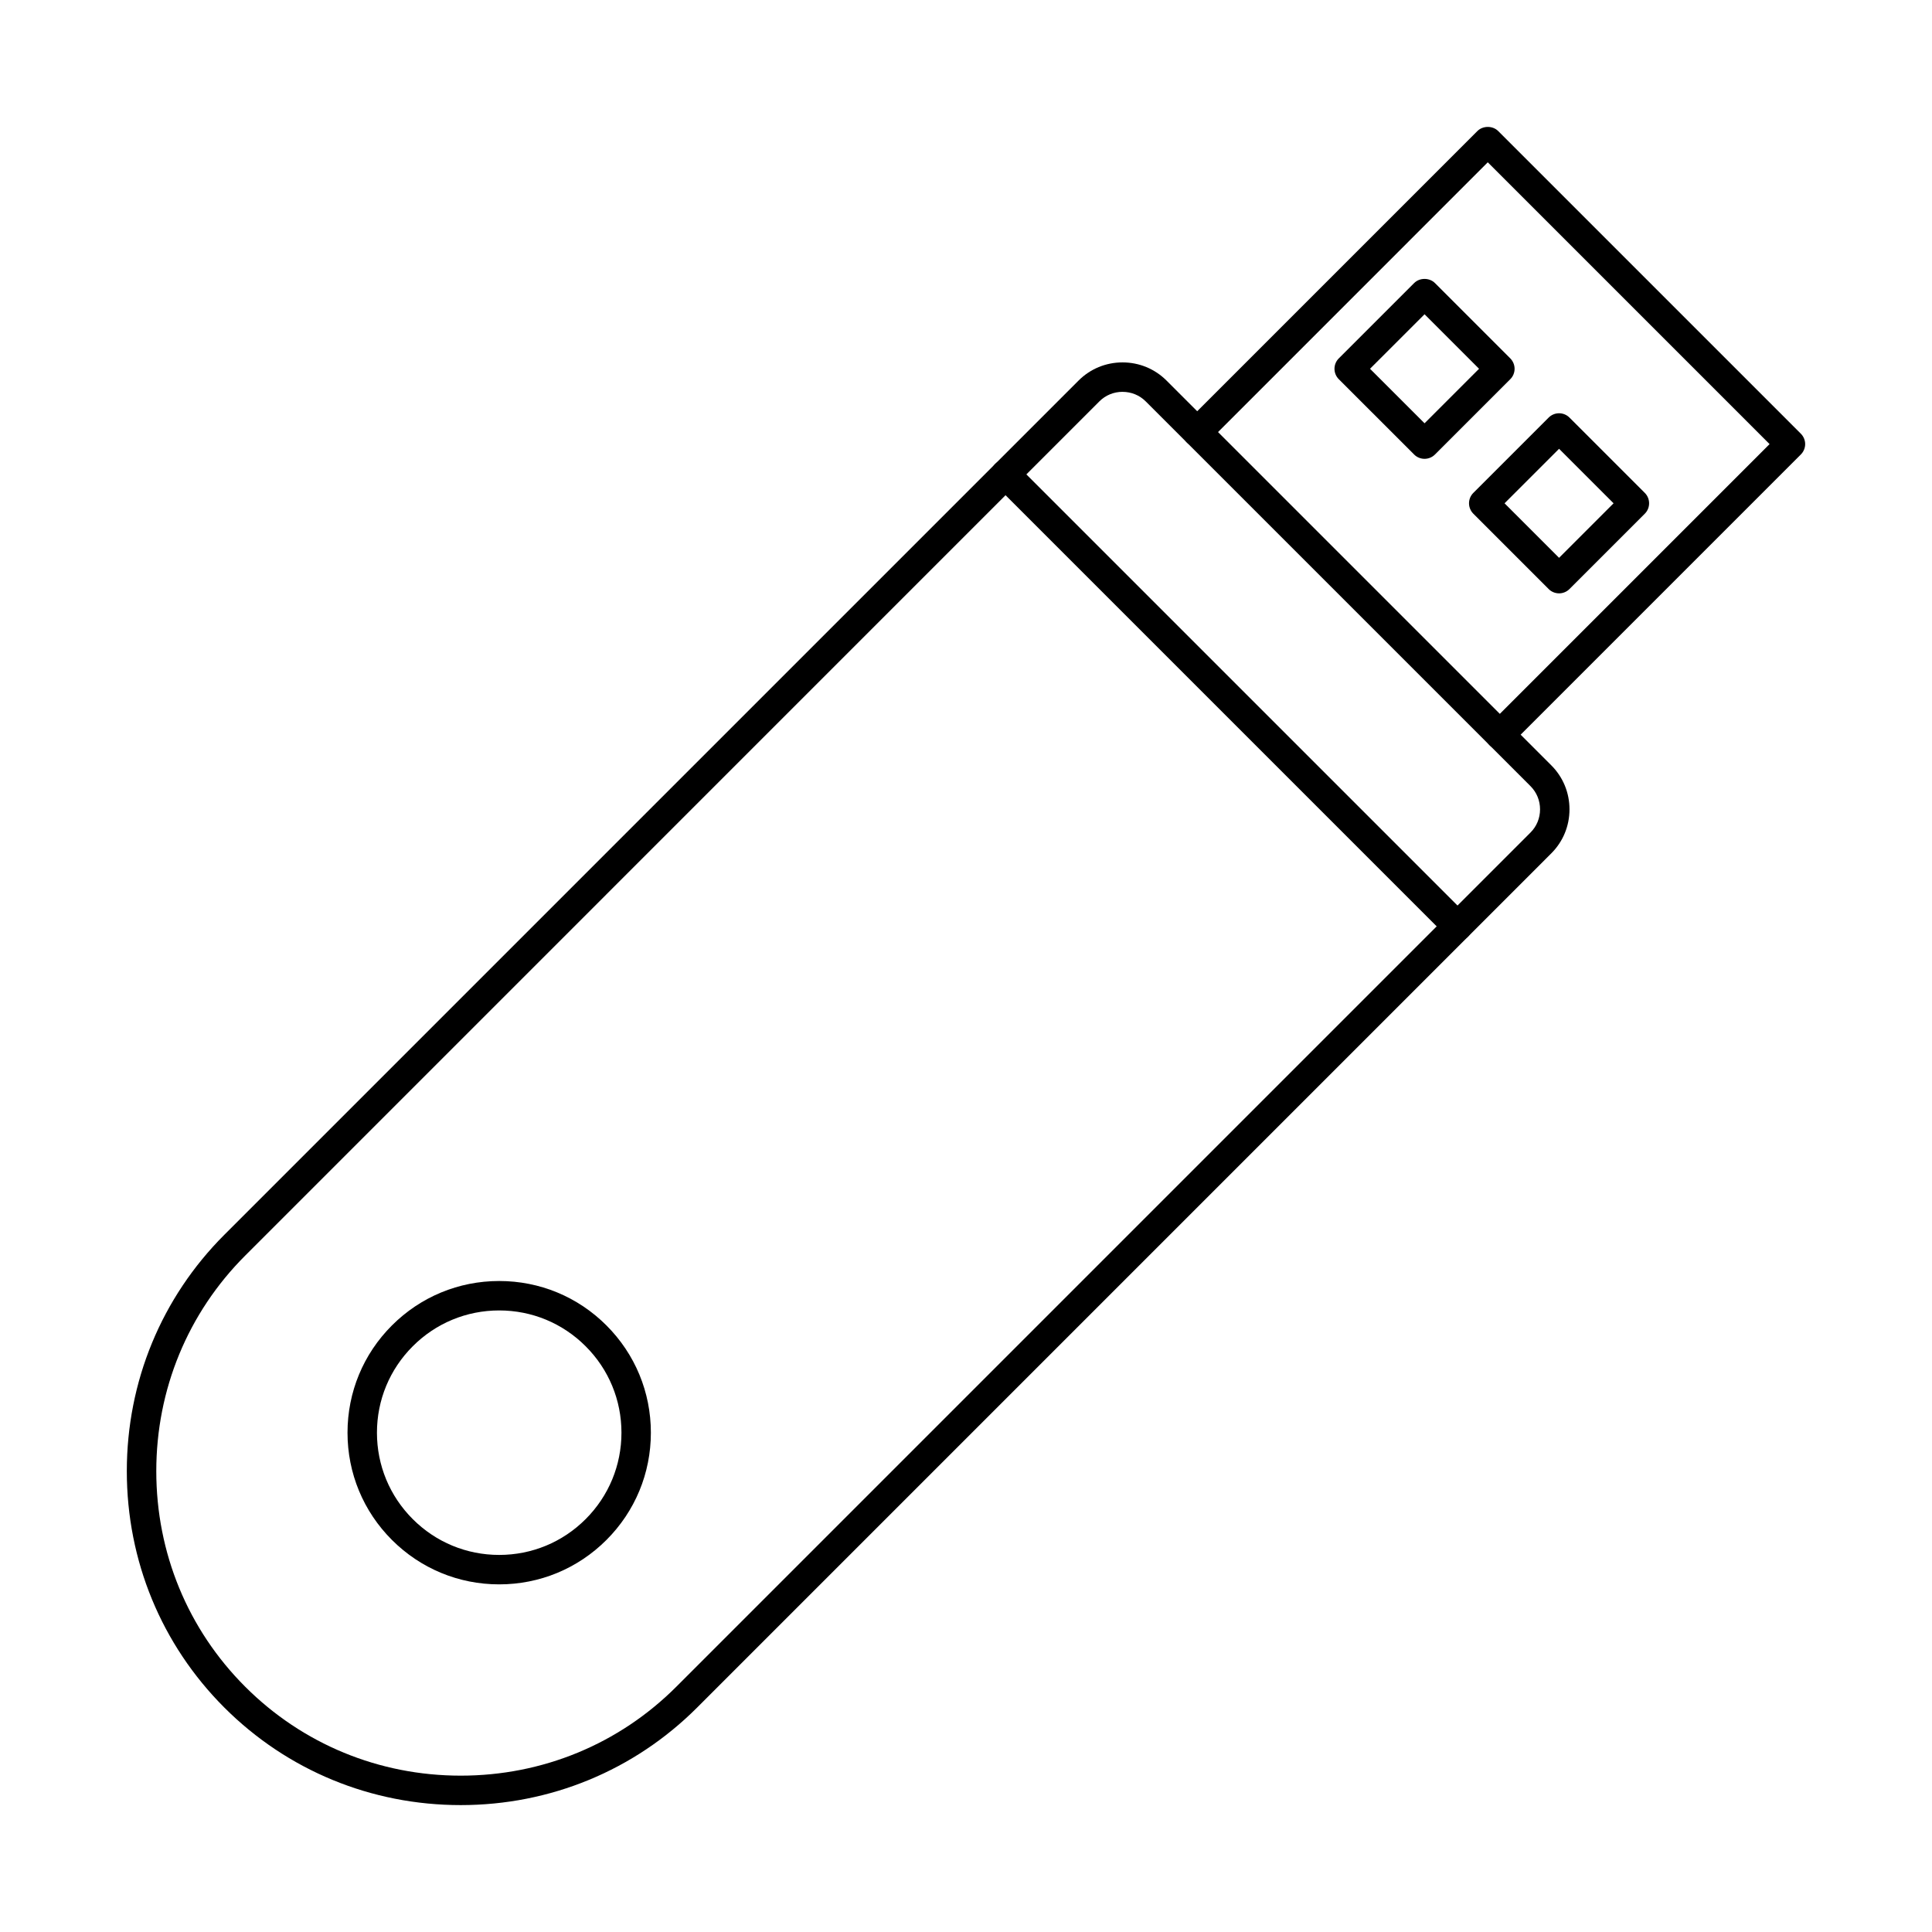
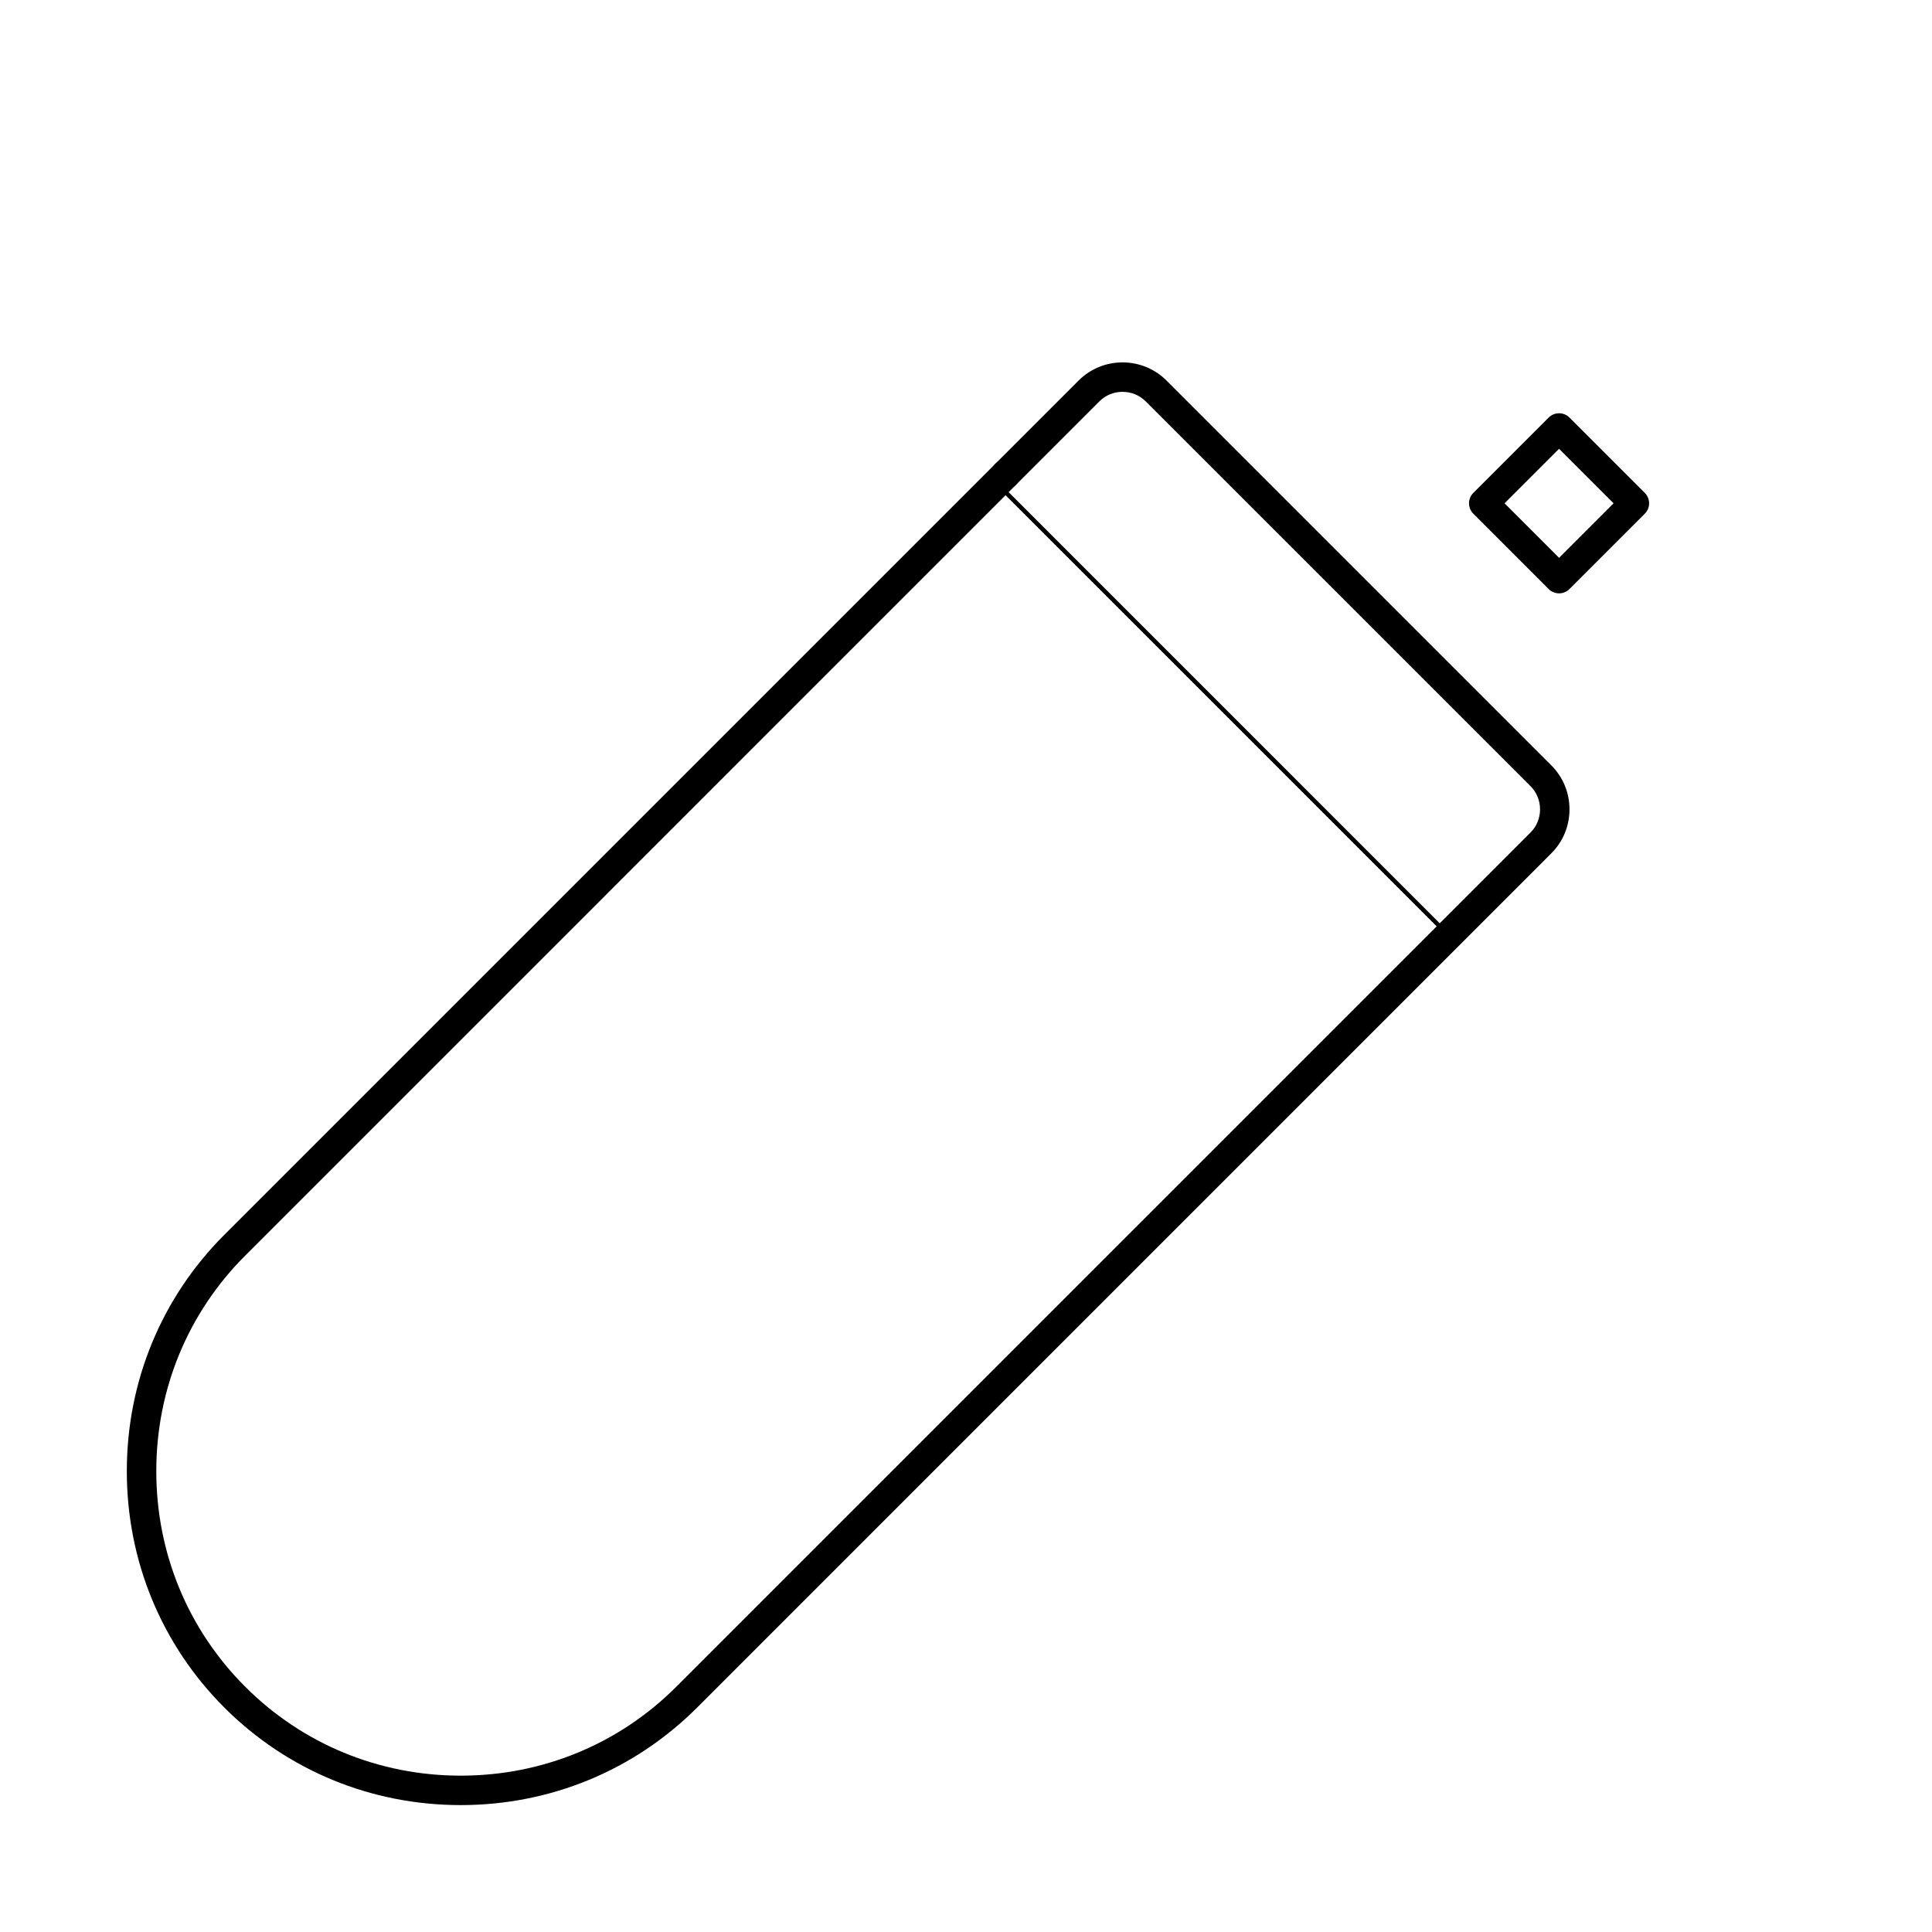
<svg xmlns="http://www.w3.org/2000/svg" fill="#000000" width="800px" height="800px" version="1.1" viewBox="144 144 512 512">
  <g>
    <path d="m441.49 247.84c-2.332 0-4.512 0.898-6.141 2.527l-226.37 226.38c-15.195 15.191-23.562 35.48-23.562 57.125 0 21.648 8.367 41.934 23.562 57.125 15.191 15.199 35.48 23.57 57.125 23.57 21.648 0 41.934-8.371 57.129-23.57l226.37-226.37c1.633-1.633 2.527-3.812 2.527-6.141 0-2.332-0.898-4.512-2.523-6.144l-101.98-101.97c-1.633-1.633-3.812-2.527-6.141-2.527zm-175.39 374.53c-23.727 0-45.977-9.184-62.645-25.844-16.668-16.676-25.848-38.918-25.848-62.652 0-23.727 9.18-45.977 25.848-62.648l226.37-226.37c3.102-3.106 7.246-4.816 11.66-4.816 4.41 0 8.555 1.711 11.66 4.816l101.97 101.97c3.102 3.102 4.816 7.242 4.816 11.66 0 4.41-1.711 8.555-4.82 11.66l-226.37 226.38c-16.672 16.66-38.914 25.844-62.648 25.844z" />
-     <path d="m541.48 342.59c-1.004 0-2-0.379-2.762-1.141-1.523-1.527-1.523-3.996 0-5.519l74.238-74.238-74.68-74.68-74.234 74.238c-1.527 1.523-3.996 1.523-5.519 0-1.523-1.523-1.523-3.996 0-5.519l77-77c1.461-1.461 4.051-1.461 5.516 0l80.199 80.199c0.73 0.73 1.148 1.727 1.148 2.758 0 1.035-0.418 2.027-1.148 2.758l-77 77c-0.762 0.758-1.762 1.141-2.754 1.141z" />
-     <path d="m507.07 241.73 14.449 14.445 14.445-14.445-14.445-14.445zm14.449 23.863c-1 0-2-0.379-2.758-1.141l-19.965-19.961c-0.734-0.73-1.145-1.727-1.145-2.758 0-1.035 0.41-2.023 1.145-2.758l19.965-19.961c1.461-1.465 4.051-1.465 5.516 0l19.961 19.961c0.73 0.734 1.145 1.727 1.145 2.758 0 1.035-0.41 2.027-1.145 2.758l-19.961 19.961c-0.758 0.758-1.758 1.141-2.754 1.141z" />
    <path d="m542.72 277.38 14.449 14.449 14.445-14.449-14.445-14.445zm14.449 23.863c-1.004 0-2-0.379-2.758-1.141l-19.961-19.965c-0.73-0.73-1.145-1.727-1.145-2.758 0-1.035 0.41-2.023 1.145-2.758l19.961-19.961c0.73-0.73 1.723-1.141 2.758-1.141 1.031 0 2.023 0.406 2.754 1.141l19.965 19.961c1.523 1.523 1.523 3.996 0 5.519l-19.965 19.965c-0.762 0.758-1.758 1.141-2.754 1.141z" />
-     <path d="m276.29 491.28c-8.648 0-16.789 3.375-22.902 9.492-6.121 6.117-9.492 14.254-9.492 22.906 0 8.648 3.371 16.789 9.492 22.906 6.117 6.117 14.254 9.488 22.902 9.488 8.66 0 16.793-3.371 22.91-9.488 6.121-6.121 9.492-14.258 9.492-22.906 0-8.652-3.371-16.793-9.492-22.906-6.117-6.121-14.25-9.492-22.91-9.492zm0 72.594c-10.734 0-20.828-4.184-28.422-11.773-7.59-7.59-11.773-17.688-11.773-28.422 0-10.738 4.18-20.836 11.773-28.426s17.688-11.773 28.422-11.773c10.742 0 20.836 4.18 28.426 11.773s11.773 17.688 11.773 28.426c0 10.734-4.18 20.832-11.773 28.422-7.59 7.59-17.684 11.773-28.426 11.773z" />
-     <path d="m530.25 393.39c-0.996 0-2-0.379-2.758-1.145l-119.77-119.77c-1.527-1.527-1.527-3.996 0-5.519 1.523-1.523 3.992-1.523 5.516 0l119.77 119.77c1.523 1.523 1.523 3.996 0 5.519-0.758 0.762-1.758 1.145-2.754 1.145z" />
+     <path d="m530.25 393.39c-0.996 0-2-0.379-2.758-1.145l-119.77-119.77c-1.527-1.527-1.527-3.996 0-5.519 1.523-1.523 3.992-1.523 5.516 0c1.523 1.523 1.523 3.996 0 5.519-0.758 0.762-1.758 1.145-2.754 1.145z" />
  </g>
</svg>